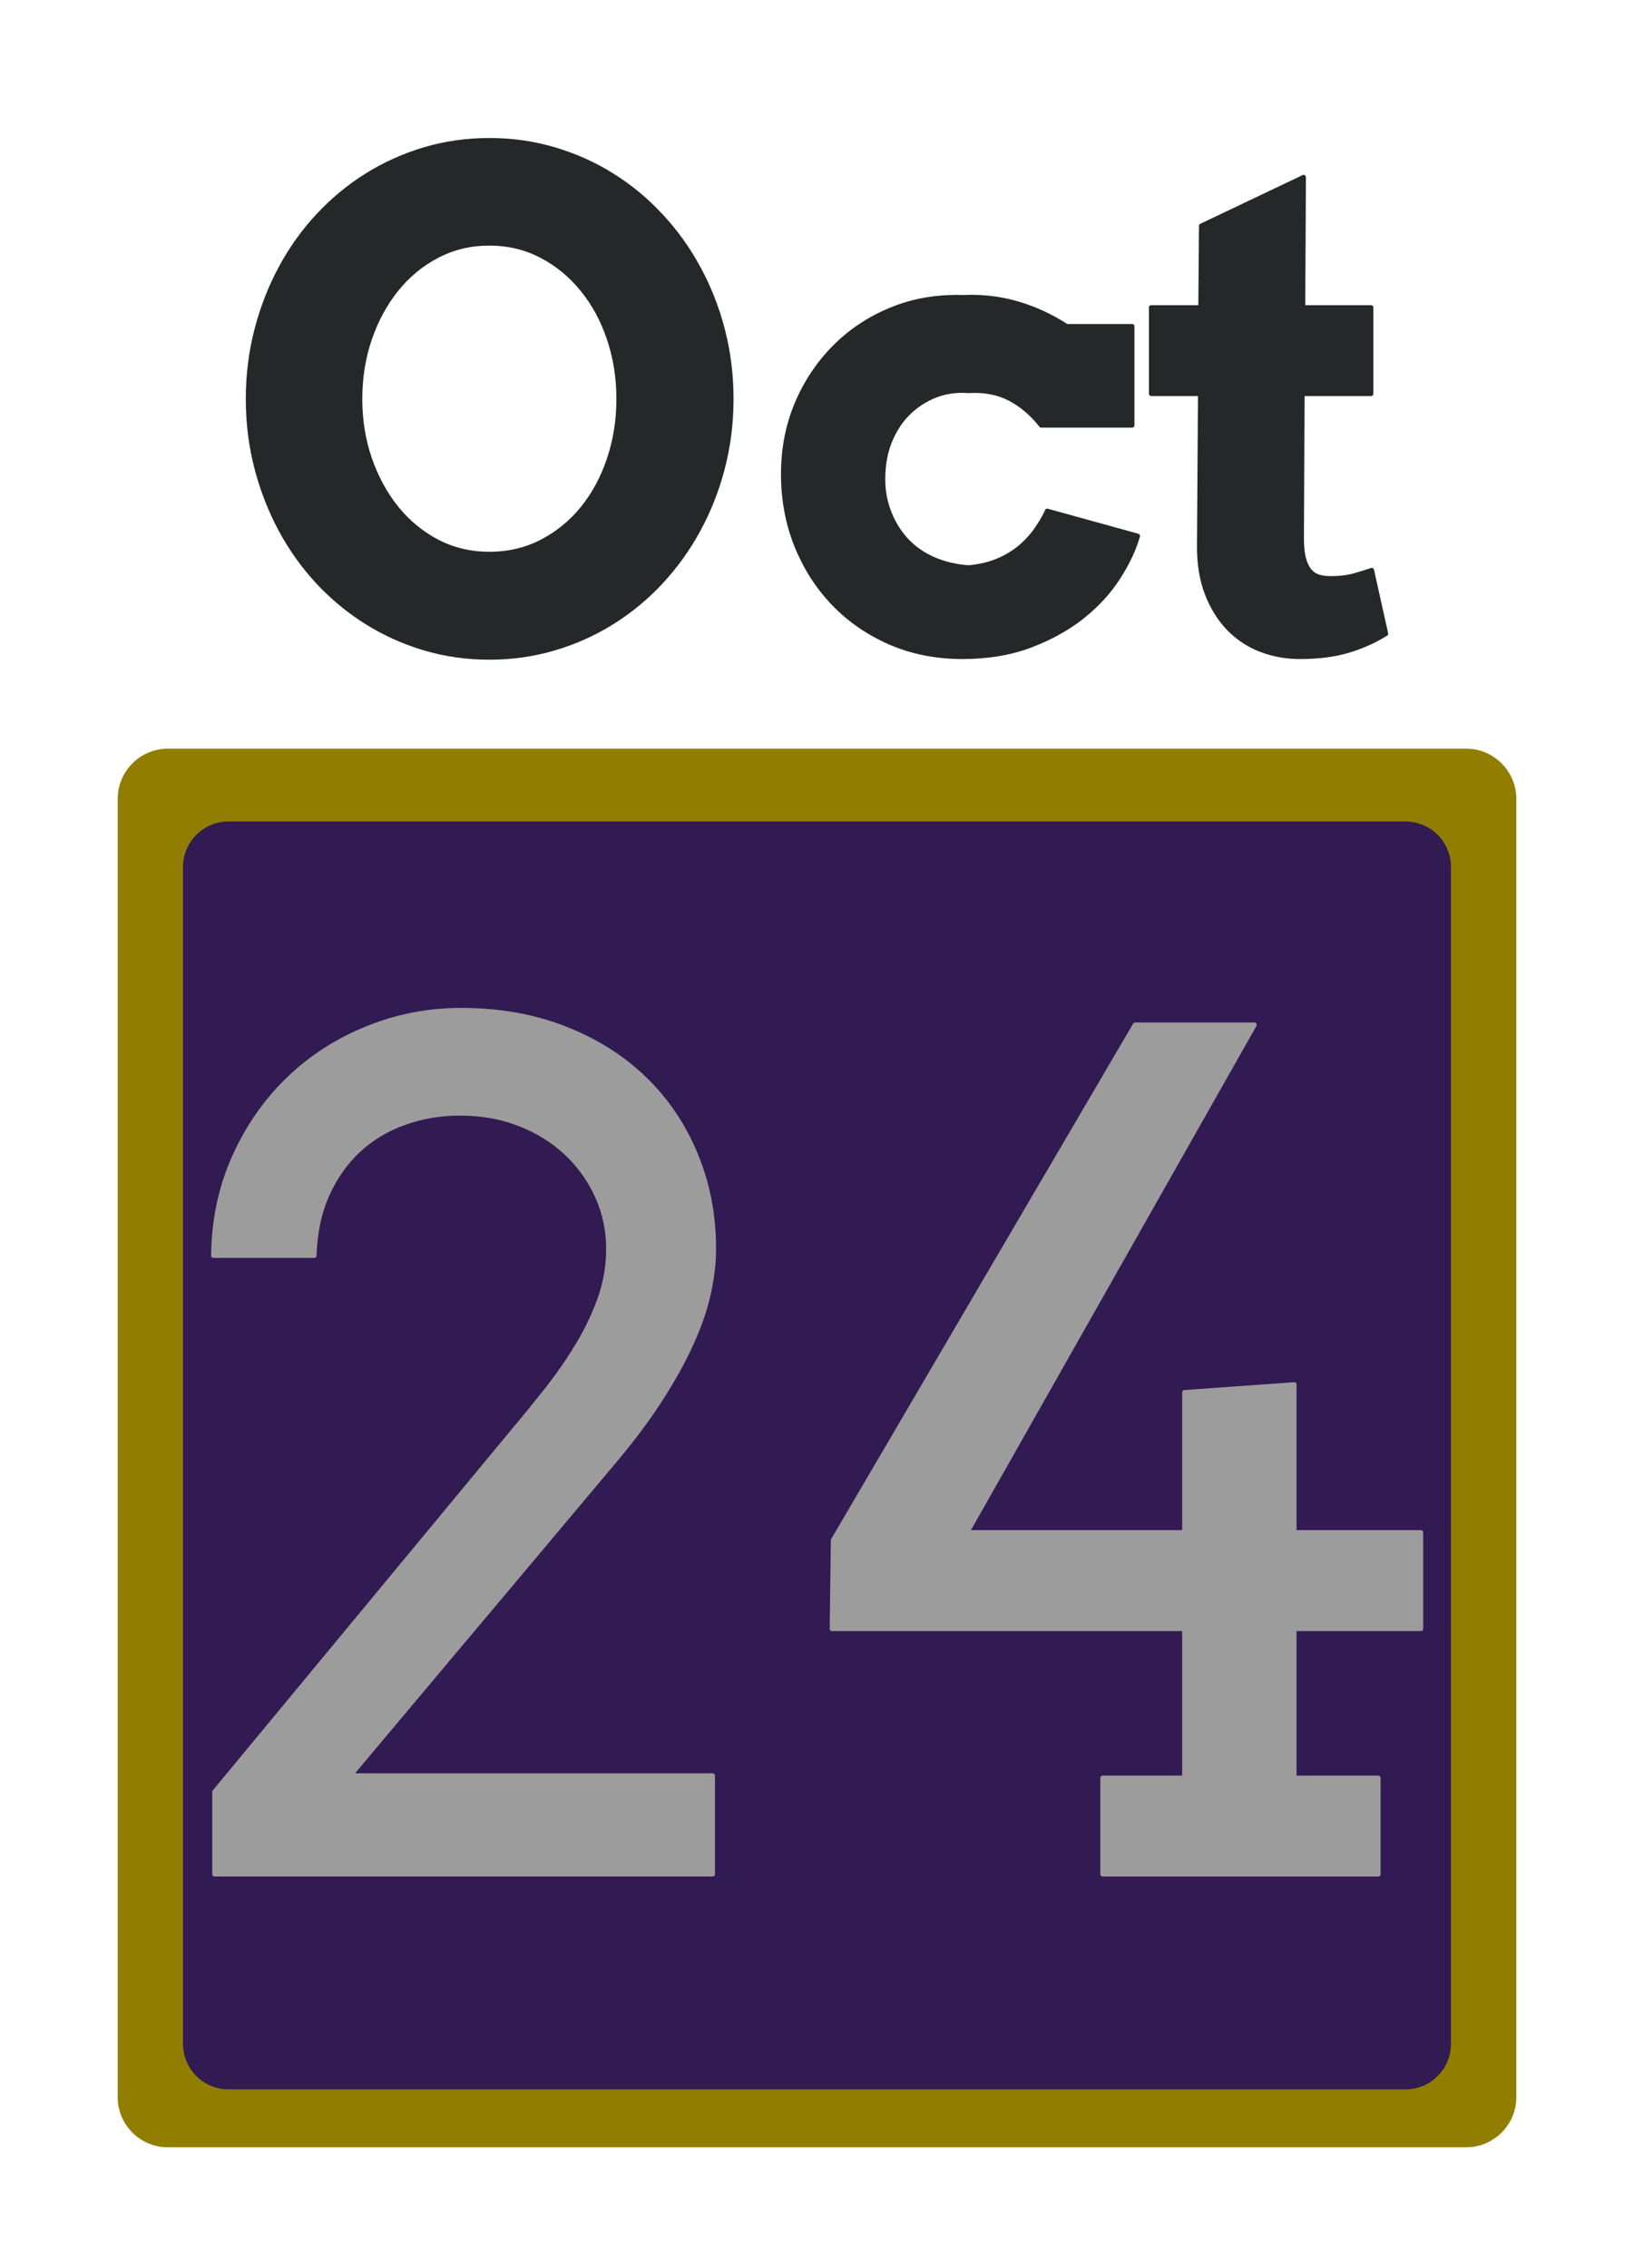
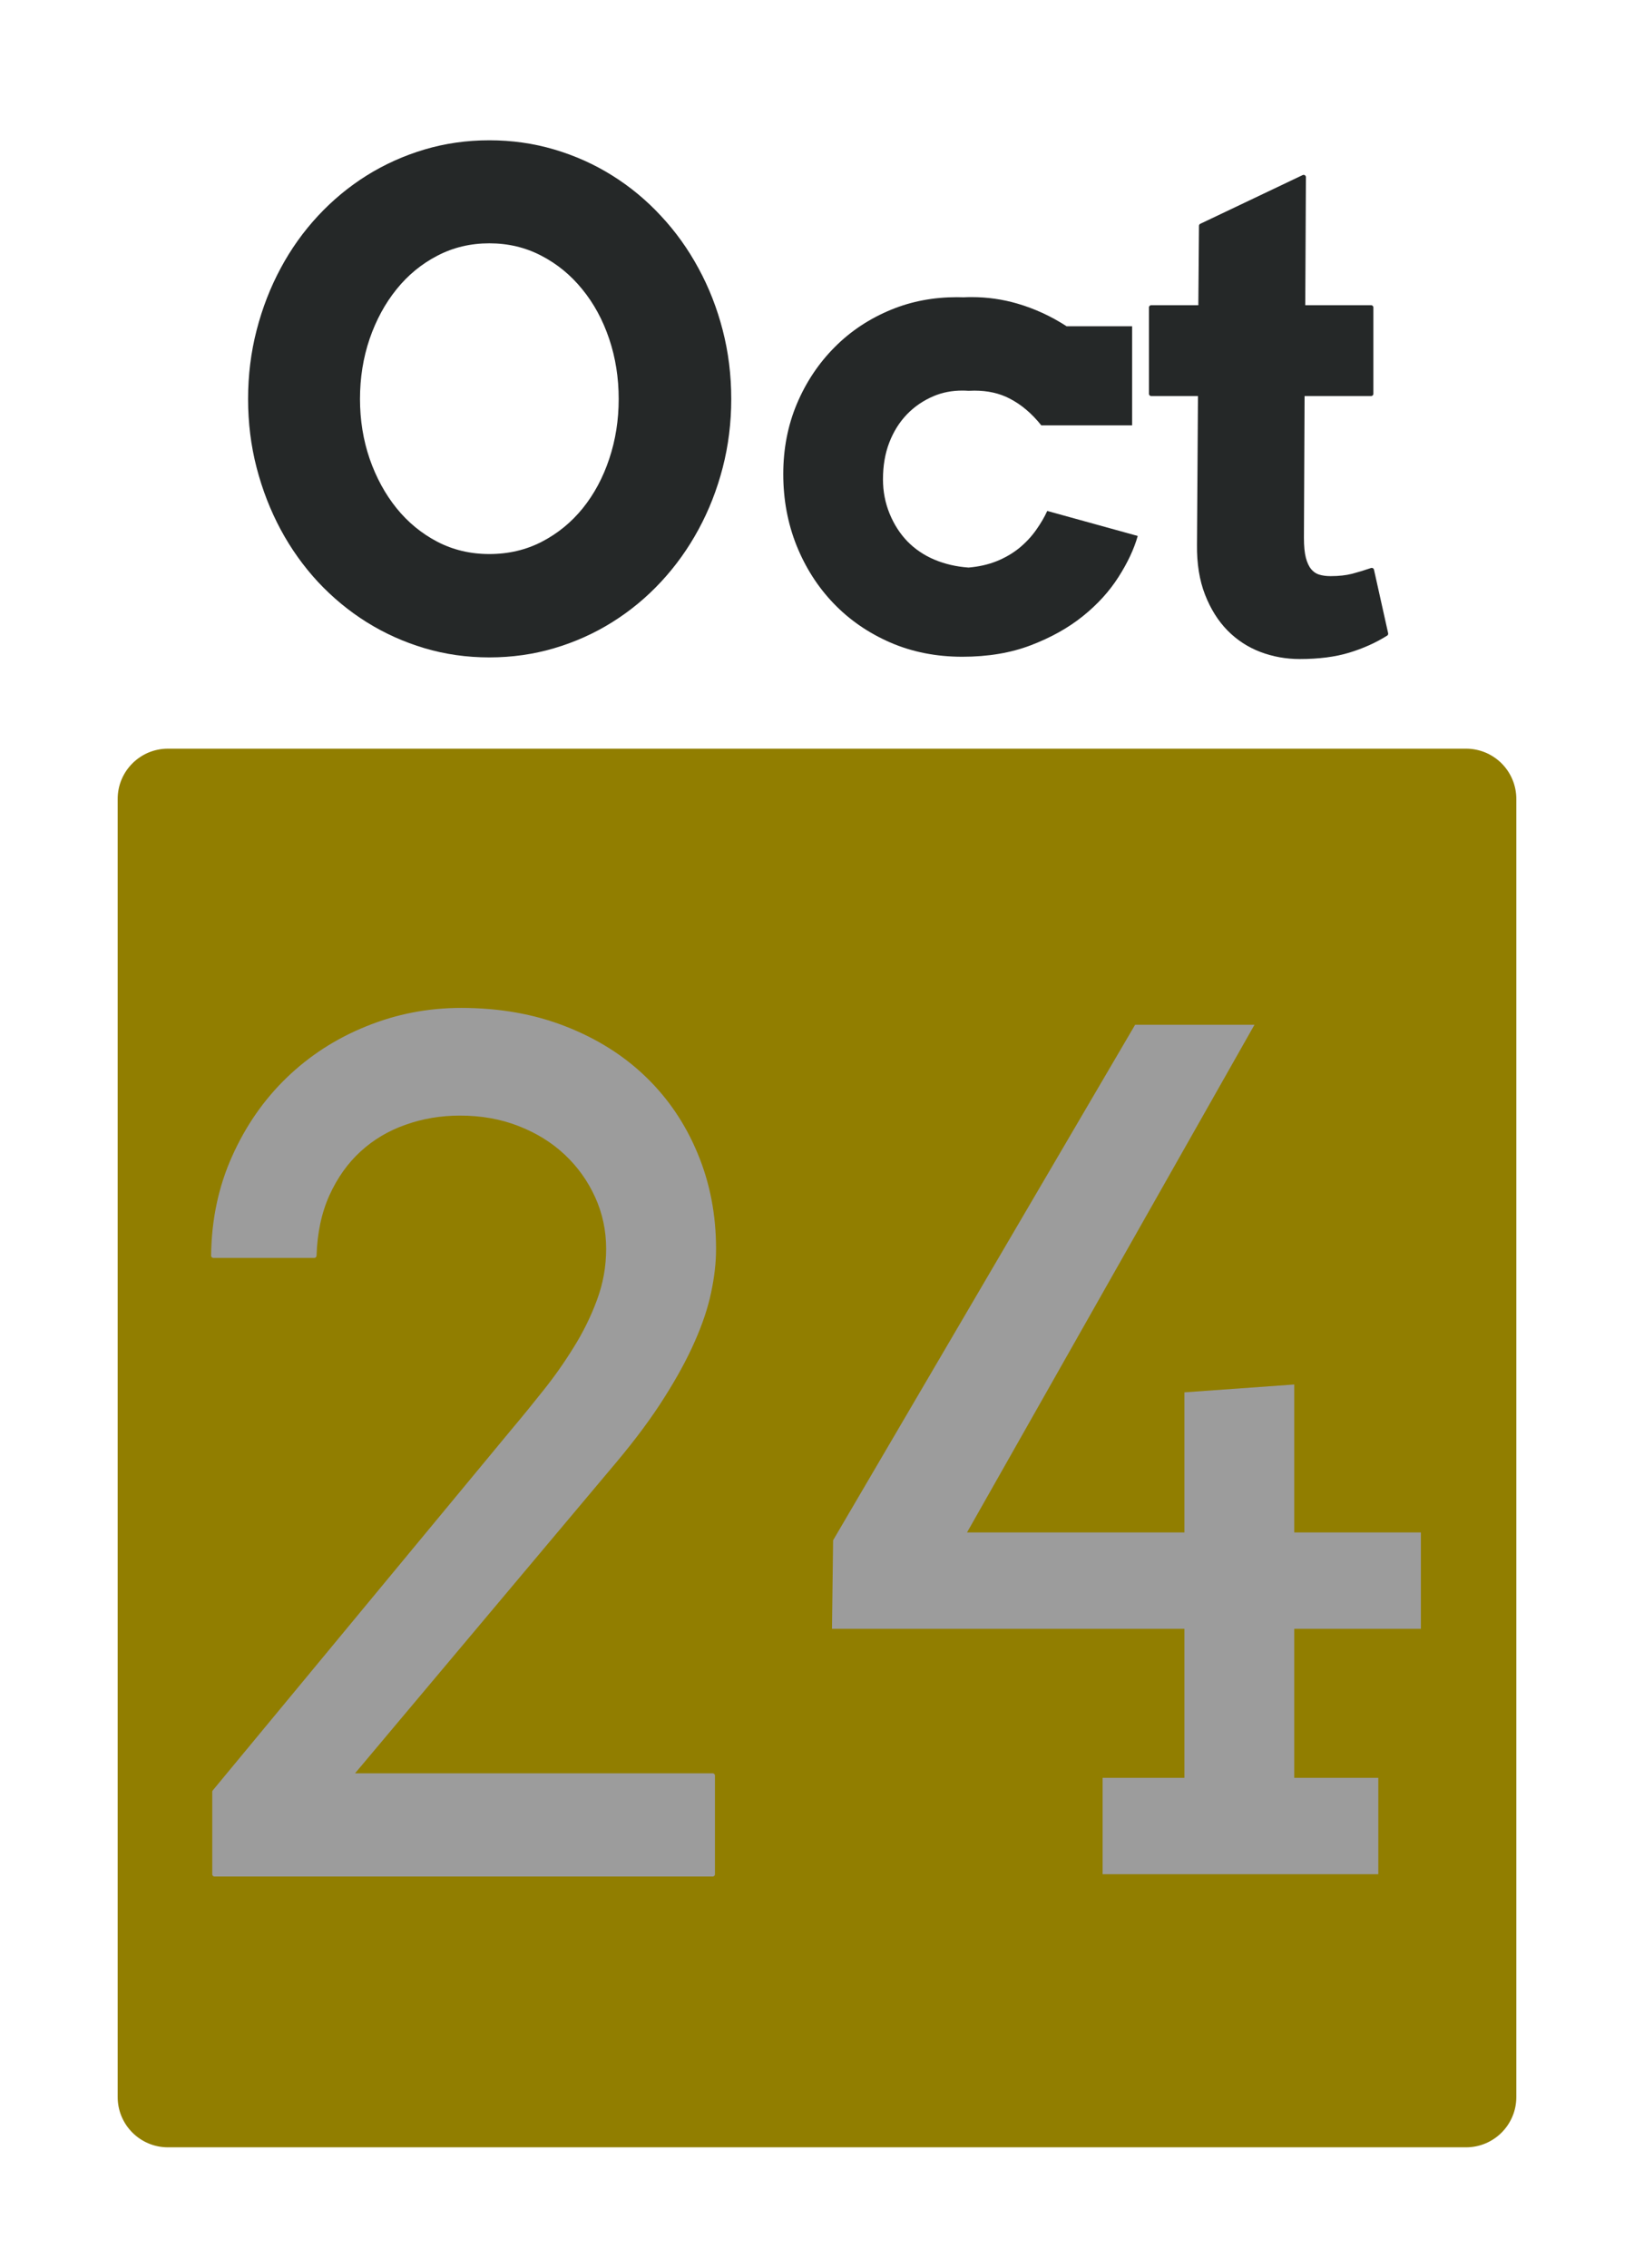
<svg xmlns="http://www.w3.org/2000/svg" version="1.1" viewBox="0.0 0.0 357.142 495.714" fill="none" stroke="none" stroke-linecap="square" stroke-miterlimit="10">
  <clipPath id="p.0">
    <path d="m0 0l357.142 0l0 495.714l-357.142 0l0 -495.714z" clip-rule="nonzero" />
  </clipPath>
  <g clip-path="url(#p.0)">
    <path fill="#000000" fill-opacity="0.0" d="m0 0l357.142 0l0 495.714l-357.142 0z" fill-rule="evenodd" />
    <path fill="#917e00" d="m25.721 174.619l0 0c0 -6.066 4.918 -10.984 10.984 -10.984l283.733 0c2.913 0 5.707 1.157 7.767 3.217c2.06 2.06 3.217 4.854 3.217 7.767l0 283.733c0 6.066 -4.918 10.984 -10.984 10.984l-283.733 0c-6.066 0 -10.984 -4.918 -10.984 -10.984z" fill-rule="evenodd" />
-     <path fill="#321a53" d="m40.004 189.503l0 0c0 -5.499 4.458 -9.957 9.957 -9.957l257.219 0c2.641 0 5.174 1.049 7.041 2.916c1.867 1.867 2.916 4.4 2.916 7.041l0 257.219c0 5.499 -4.458 9.957 -9.957 9.957l-257.219 0c-5.499 0 -9.957 -4.458 -9.957 -9.957z" fill-rule="evenodd" />
    <path fill="#252828" d="m106.955 53.182c4.124 0 7.913 0.903 11.366 2.71c3.453 1.791 6.435 4.237 8.944 7.338c2.526 3.086 4.484 6.691 5.875 10.816c1.391 4.125 2.086 8.513 2.086 13.166c0 4.604 -0.687 8.961 -2.062 13.07c-1.359 4.093 -3.285 7.69 -5.779 10.792c-2.494 3.086 -5.483 5.532 -8.968 7.338c-3.469 1.791 -7.29 2.686 -11.462 2.686c-4.124 0 -7.913 -0.895 -11.366 -2.686c-3.453 -1.807 -6.427 -4.253 -8.92 -7.338c-2.494 -3.102 -4.452 -6.699 -5.875 -10.792c-1.407 -4.109 -2.11 -8.466 -2.11 -13.07c0 -4.652 0.703 -9.041 2.11 -13.166c1.423 -4.125 3.381 -7.73 5.875 -10.816c2.494 -3.102 5.467 -5.548 8.92 -7.338c3.453 -1.807 7.242 -2.71 11.366 -2.71zm0 -22.519c-4.94 0 -9.664 0.671 -14.172 2.014c-4.508 1.343 -8.721 3.238 -12.637 5.684c-3.901 2.446 -7.45 5.388 -10.647 8.825c-3.181 3.421 -5.899 7.234 -8.153 11.439c-2.254 4.189 -4.005 8.697 -5.252 13.526c-1.247 4.812 -1.87 9.832 -1.87 15.06c0 5.228 0.623 10.24 1.87 15.036c1.247 4.796 2.997 9.297 5.252 13.502c2.254 4.189 4.972 8.002 8.153 11.439c3.197 3.421 6.746 6.355 10.647 8.801c3.917 2.446 8.129 4.341 12.637 5.684c4.508 1.343 9.232 2.014 14.172 2.014c4.94 0 9.672 -0.671 14.196 -2.014c4.54 -1.343 8.761 -3.238 12.661 -5.684c3.917 -2.446 7.466 -5.38 10.647 -8.801c3.197 -3.437 5.931 -7.25 8.201 -11.439c2.286 -4.205 4.053 -8.713 5.299 -13.526c1.247 -4.828 1.87 -9.832 1.87 -15.012c0 -5.228 -0.623 -10.248 -1.87 -15.06c-1.247 -4.828 -3.013 -9.337 -5.299 -13.526c-2.27 -4.205 -5.004 -8.018 -8.201 -11.439c-3.181 -3.437 -6.73 -6.379 -10.647 -8.825c-3.901 -2.446 -8.121 -4.341 -12.661 -5.684c-4.524 -1.343 -9.256 -2.014 -14.196 -2.014z" fill-rule="evenodd" />
    <path fill="#252828" d="m212.402 64.939c-0.592 0 -1.186 0.014 -1.783 0.043c-0.503 -0.017 -1.003 -0.026 -1.499 -0.026c-5.089 0 -9.833 0.896 -14.231 2.688c-4.812 1.966 -8.968 4.716 -12.469 8.25c-3.501 3.517 -6.251 7.642 -8.249 12.375c-1.982 4.716 -2.973 9.832 -2.973 15.348c0 5.564 0.967 10.768 2.902 15.612c1.95 4.844 4.652 9.065 8.105 12.662c3.453 3.597 7.578 6.443 12.373 8.537c4.796 2.078 10.047 3.118 15.755 3.118c5.611 0 10.607 -0.839 14.987 -2.518c4.396 -1.679 8.185 -3.797 11.366 -6.355c3.197 -2.574 5.787 -5.42 7.769 -8.537c1.998 -3.118 3.405 -6.115 4.22 -8.993l-19.783 -5.468c-0.576 1.295 -1.383 2.678 -2.422 4.149c-1.023 1.455 -2.254 2.774 -3.693 3.957c-1.439 1.167 -3.085 2.126 -4.94 2.878c-1.838 0.735 -3.885 1.199 -6.139 1.391c-2.686 -0.192 -5.172 -0.767 -7.458 -1.727c-2.27 -0.959 -4.236 -2.286 -5.899 -3.981c-1.647 -1.711 -2.949 -3.741 -3.909 -6.091c-0.959 -2.35 -1.439 -4.844 -1.439 -7.482c0 -2.974 0.456 -5.644 1.367 -8.01c0.911 -2.382 2.19 -4.437 3.837 -6.163c1.663 -1.727 3.629 -3.07 5.899 -4.029c1.905 -0.799 3.982 -1.199 6.231 -1.199c0.45 0 0.907 0.016 1.37 0.048c0.436 -0.024 0.865 -0.036 1.287 -0.036c2.916 0 5.485 0.58 7.706 1.739c2.542 1.311 4.844 3.261 6.906 5.852l19.855 0l0 -21.655l-14.316 0c-3.405 -2.206 -7.002 -3.861 -10.791 -4.964c-3.227 -0.94 -6.542 -1.41 -9.943 -1.41z" fill-rule="evenodd" />
    <path fill="#252828" d="m284.932 38.721l-22.373 10.648l-0.144 17.842l-10.791 0l0 18.85l10.719 0l-0.216 33.023c-0.048 4.077 0.528 7.65 1.727 10.72c1.199 3.07 2.806 5.628 4.82 7.674c2.014 2.03 4.348 3.549 7.002 4.557c2.67 1.007 5.467 1.511 8.393 1.511c4.124 0 7.681 -0.456 10.671 -1.367c3.005 -0.911 5.731 -2.134 8.177 -3.669l-3.093 -13.885c-1.391 0.48 -2.782 0.903 -4.172 1.271c-1.391 0.352 -2.997 0.528 -4.82 0.528c-1.007 0 -1.894 -0.12 -2.662 -0.36c-0.767 -0.24 -1.431 -0.695 -1.99 -1.367c-0.544 -0.671 -0.959 -1.567 -1.247 -2.686c-0.288 -1.135 -0.432 -2.614 -0.432 -4.437l0.144 -31.512l15.035 0l0 -18.85l-14.891 0l0.144 -28.49z" fill-rule="evenodd" />
-     <path stroke="#252828" stroke-width="1.0" stroke-linejoin="round" stroke-linecap="butt" d="m106.955 53.182c4.124 0 7.913 0.903 11.366 2.71c3.453 1.791 6.435 4.237 8.944 7.338c2.526 3.086 4.484 6.691 5.875 10.816c1.391 4.125 2.086 8.513 2.086 13.166c0 4.604 -0.687 8.961 -2.062 13.07c-1.359 4.093 -3.285 7.69 -5.779 10.792c-2.494 3.086 -5.483 5.532 -8.968 7.338c-3.469 1.791 -7.29 2.686 -11.462 2.686c-4.124 0 -7.913 -0.895 -11.366 -2.686c-3.453 -1.807 -6.427 -4.253 -8.92 -7.338c-2.494 -3.102 -4.452 -6.699 -5.875 -10.792c-1.407 -4.109 -2.11 -8.466 -2.11 -13.07c0 -4.652 0.703 -9.041 2.11 -13.166c1.423 -4.125 3.381 -7.73 5.875 -10.816c2.494 -3.102 5.467 -5.548 8.92 -7.338c3.453 -1.807 7.242 -2.71 11.366 -2.71zm0 -22.519c-4.94 0 -9.664 0.671 -14.172 2.014c-4.508 1.343 -8.721 3.238 -12.637 5.684c-3.901 2.446 -7.45 5.388 -10.647 8.825c-3.181 3.421 -5.899 7.234 -8.153 11.439c-2.254 4.189 -4.005 8.697 -5.252 13.526c-1.247 4.812 -1.87 9.832 -1.87 15.06c0 5.228 0.623 10.24 1.87 15.036c1.247 4.796 2.997 9.297 5.252 13.502c2.254 4.189 4.972 8.002 8.153 11.439c3.197 3.421 6.746 6.355 10.647 8.801c3.917 2.446 8.129 4.341 12.637 5.684c4.508 1.343 9.232 2.014 14.172 2.014c4.94 0 9.672 -0.671 14.196 -2.014c4.54 -1.343 8.761 -3.238 12.661 -5.684c3.917 -2.446 7.466 -5.38 10.647 -8.801c3.197 -3.437 5.931 -7.25 8.201 -11.439c2.286 -4.205 4.053 -8.713 5.299 -13.526c1.247 -4.828 1.87 -9.832 1.87 -15.012c0 -5.228 -0.623 -10.248 -1.87 -15.06c-1.247 -4.828 -3.013 -9.337 -5.299 -13.526c-2.27 -4.205 -5.004 -8.018 -8.201 -11.439c-3.181 -3.437 -6.73 -6.379 -10.647 -8.825c-3.901 -2.446 -8.121 -4.341 -12.661 -5.684c-4.524 -1.343 -9.256 -2.014 -14.196 -2.014z" fill-rule="evenodd" />
-     <path stroke="#252828" stroke-width="1.0" stroke-linejoin="round" stroke-linecap="butt" d="m212.402 64.939c-0.592 0 -1.186 0.014 -1.783 0.043c-0.503 -0.017 -1.003 -0.026 -1.499 -0.026c-5.089 0 -9.833 0.896 -14.231 2.688c-4.812 1.966 -8.968 4.716 -12.469 8.25c-3.501 3.517 -6.251 7.642 -8.249 12.375c-1.982 4.716 -2.973 9.832 -2.973 15.348c0 5.564 0.967 10.768 2.902 15.612c1.95 4.844 4.652 9.065 8.105 12.662c3.453 3.597 7.578 6.443 12.373 8.537c4.796 2.078 10.047 3.118 15.755 3.118c5.611 0 10.607 -0.839 14.987 -2.518c4.396 -1.679 8.185 -3.797 11.366 -6.355c3.197 -2.574 5.787 -5.42 7.769 -8.537c1.998 -3.118 3.405 -6.115 4.22 -8.993l-19.783 -5.468c-0.576 1.295 -1.383 2.678 -2.422 4.149c-1.023 1.455 -2.254 2.774 -3.693 3.957c-1.439 1.167 -3.085 2.126 -4.94 2.878c-1.838 0.735 -3.885 1.199 -6.139 1.391c-2.686 -0.192 -5.172 -0.767 -7.458 -1.727c-2.27 -0.959 -4.236 -2.286 -5.899 -3.981c-1.647 -1.711 -2.949 -3.741 -3.909 -6.091c-0.959 -2.35 -1.439 -4.844 -1.439 -7.482c0 -2.974 0.456 -5.644 1.367 -8.01c0.911 -2.382 2.19 -4.437 3.837 -6.163c1.663 -1.727 3.629 -3.07 5.899 -4.029c1.905 -0.799 3.982 -1.199 6.231 -1.199c0.45 0 0.907 0.016 1.37 0.048c0.436 -0.024 0.865 -0.036 1.287 -0.036c2.916 0 5.485 0.58 7.706 1.739c2.542 1.311 4.844 3.261 6.906 5.852l19.855 0l0 -21.655l-14.316 0c-3.405 -2.206 -7.002 -3.861 -10.791 -4.964c-3.227 -0.94 -6.542 -1.41 -9.943 -1.41z" fill-rule="evenodd" />
    <path stroke="#252828" stroke-width="1.0" stroke-linejoin="round" stroke-linecap="butt" d="m284.932 38.721l-22.373 10.648l-0.144 17.842l-10.791 0l0 18.85l10.719 0l-0.216 33.023c-0.048 4.077 0.528 7.65 1.727 10.72c1.199 3.07 2.806 5.628 4.82 7.674c2.014 2.03 4.348 3.549 7.002 4.557c2.67 1.007 5.467 1.511 8.393 1.511c4.124 0 7.681 -0.456 10.671 -1.367c3.005 -0.911 5.731 -2.134 8.177 -3.669l-3.093 -13.885c-1.391 0.48 -2.782 0.903 -4.172 1.271c-1.391 0.352 -2.997 0.528 -4.82 0.528c-1.007 0 -1.894 -0.12 -2.662 -0.36c-0.767 -0.24 -1.431 -0.695 -1.99 -1.367c-0.544 -0.671 -0.959 -1.567 -1.247 -2.686c-0.288 -1.135 -0.432 -2.614 -0.432 -4.437l0.144 -31.512l15.035 0l0 -18.85l-14.891 0l0.144 -28.49z" fill-rule="evenodd" />
    <path fill="#9c9c9c" d="m100.772 220.799c-7.185 0 -14.043 1.334 -20.575 4.001c-6.532 2.64 -12.274 6.355 -17.227 11.145c-4.926 4.763 -8.859 10.437 -11.798 17.023c-2.939 6.559 -4.45 13.717 -4.531 21.473l22.045 0c0.163 -5.062 1.116 -9.525 2.858 -13.39c1.769 -3.892 4.082 -7.144 6.94 -9.757c2.858 -2.613 6.178 -4.586 9.961 -5.919c3.81 -1.361 7.838 -2.041 12.084 -2.041c4.735 0 9.076 0.776 13.023 2.327c3.973 1.551 7.389 3.674 10.247 6.368c2.858 2.694 5.103 5.838 6.736 9.43c1.633 3.592 2.449 7.43 2.449 11.512c0 3.919 -0.68 7.702 -2.041 11.349c-1.334 3.62 -3.048 7.103 -5.144 10.451c-2.068 3.348 -4.314 6.532 -6.736 9.553c-2.395 3.021 -4.695 5.838 -6.899 8.45l-65.276 78.87l0 18.003l108.876 0l0 -21.555l-79.238 0l57.928 -68.95c4.164 -4.98 7.607 -9.634 10.328 -13.962c2.749 -4.327 4.953 -8.382 6.613 -12.165c1.687 -3.81 2.871 -7.362 3.552 -10.655c0.708 -3.32 1.061 -6.45 1.061 -9.389c0 -7.43 -1.334 -14.329 -4.001 -20.697c-2.64 -6.368 -6.368 -11.88 -11.186 -16.533c-4.817 -4.654 -10.614 -8.301 -17.391 -10.941c-6.777 -2.667 -14.329 -4.001 -22.657 -4.001z" fill-rule="evenodd" />
    <path fill="#9c9c9c" d="m248.103 223.983l-66.011 112.672l-0.245 19.35l77.033 0l0 32.577l-17.881 0l0 21.065l60.255 0l0 -21.065l-18.37 0l0 -32.577l27.678 0l0 -21.065l-27.678 0l0 -32.332l-24.004 1.715l0 30.617l-47.518 0l62.827 -110.957z" fill-rule="evenodd" />
    <path stroke="#9c9c9c" stroke-width="1.0" stroke-linejoin="round" stroke-linecap="butt" d="m100.772 220.799c-7.185 0 -14.043 1.334 -20.575 4.001c-6.532 2.64 -12.274 6.355 -17.227 11.145c-4.926 4.763 -8.859 10.437 -11.798 17.023c-2.939 6.559 -4.45 13.717 -4.531 21.473l22.045 0c0.163 -5.062 1.116 -9.525 2.858 -13.39c1.769 -3.892 4.082 -7.144 6.94 -9.757c2.858 -2.613 6.178 -4.586 9.961 -5.919c3.81 -1.361 7.838 -2.041 12.084 -2.041c4.735 0 9.076 0.776 13.023 2.327c3.973 1.551 7.389 3.674 10.247 6.368c2.858 2.694 5.103 5.838 6.736 9.43c1.633 3.592 2.449 7.43 2.449 11.512c0 3.919 -0.68 7.702 -2.041 11.349c-1.334 3.62 -3.048 7.103 -5.144 10.451c-2.068 3.348 -4.314 6.532 -6.736 9.553c-2.395 3.021 -4.695 5.838 -6.899 8.45l-65.276 78.87l0 18.003l108.876 0l0 -21.555l-79.238 0l57.928 -68.95c4.164 -4.98 7.607 -9.634 10.328 -13.962c2.749 -4.327 4.953 -8.382 6.613 -12.165c1.687 -3.81 2.871 -7.362 3.552 -10.655c0.708 -3.32 1.061 -6.45 1.061 -9.389c0 -7.43 -1.334 -14.329 -4.001 -20.697c-2.64 -6.368 -6.368 -11.88 -11.186 -16.533c-4.817 -4.654 -10.614 -8.301 -17.391 -10.941c-6.777 -2.667 -14.329 -4.001 -22.657 -4.001z" fill-rule="evenodd" />
-     <path stroke="#9c9c9c" stroke-width="1.0" stroke-linejoin="round" stroke-linecap="butt" d="m248.103 223.983l-66.011 112.672l-0.245 19.35l77.033 0l0 32.577l-17.881 0l0 21.065l60.255 0l0 -21.065l-18.37 0l0 -32.577l27.678 0l0 -21.065l-27.678 0l0 -32.332l-24.004 1.715l0 30.617l-47.518 0l62.827 -110.957z" fill-rule="evenodd" />
  </g>
</svg>